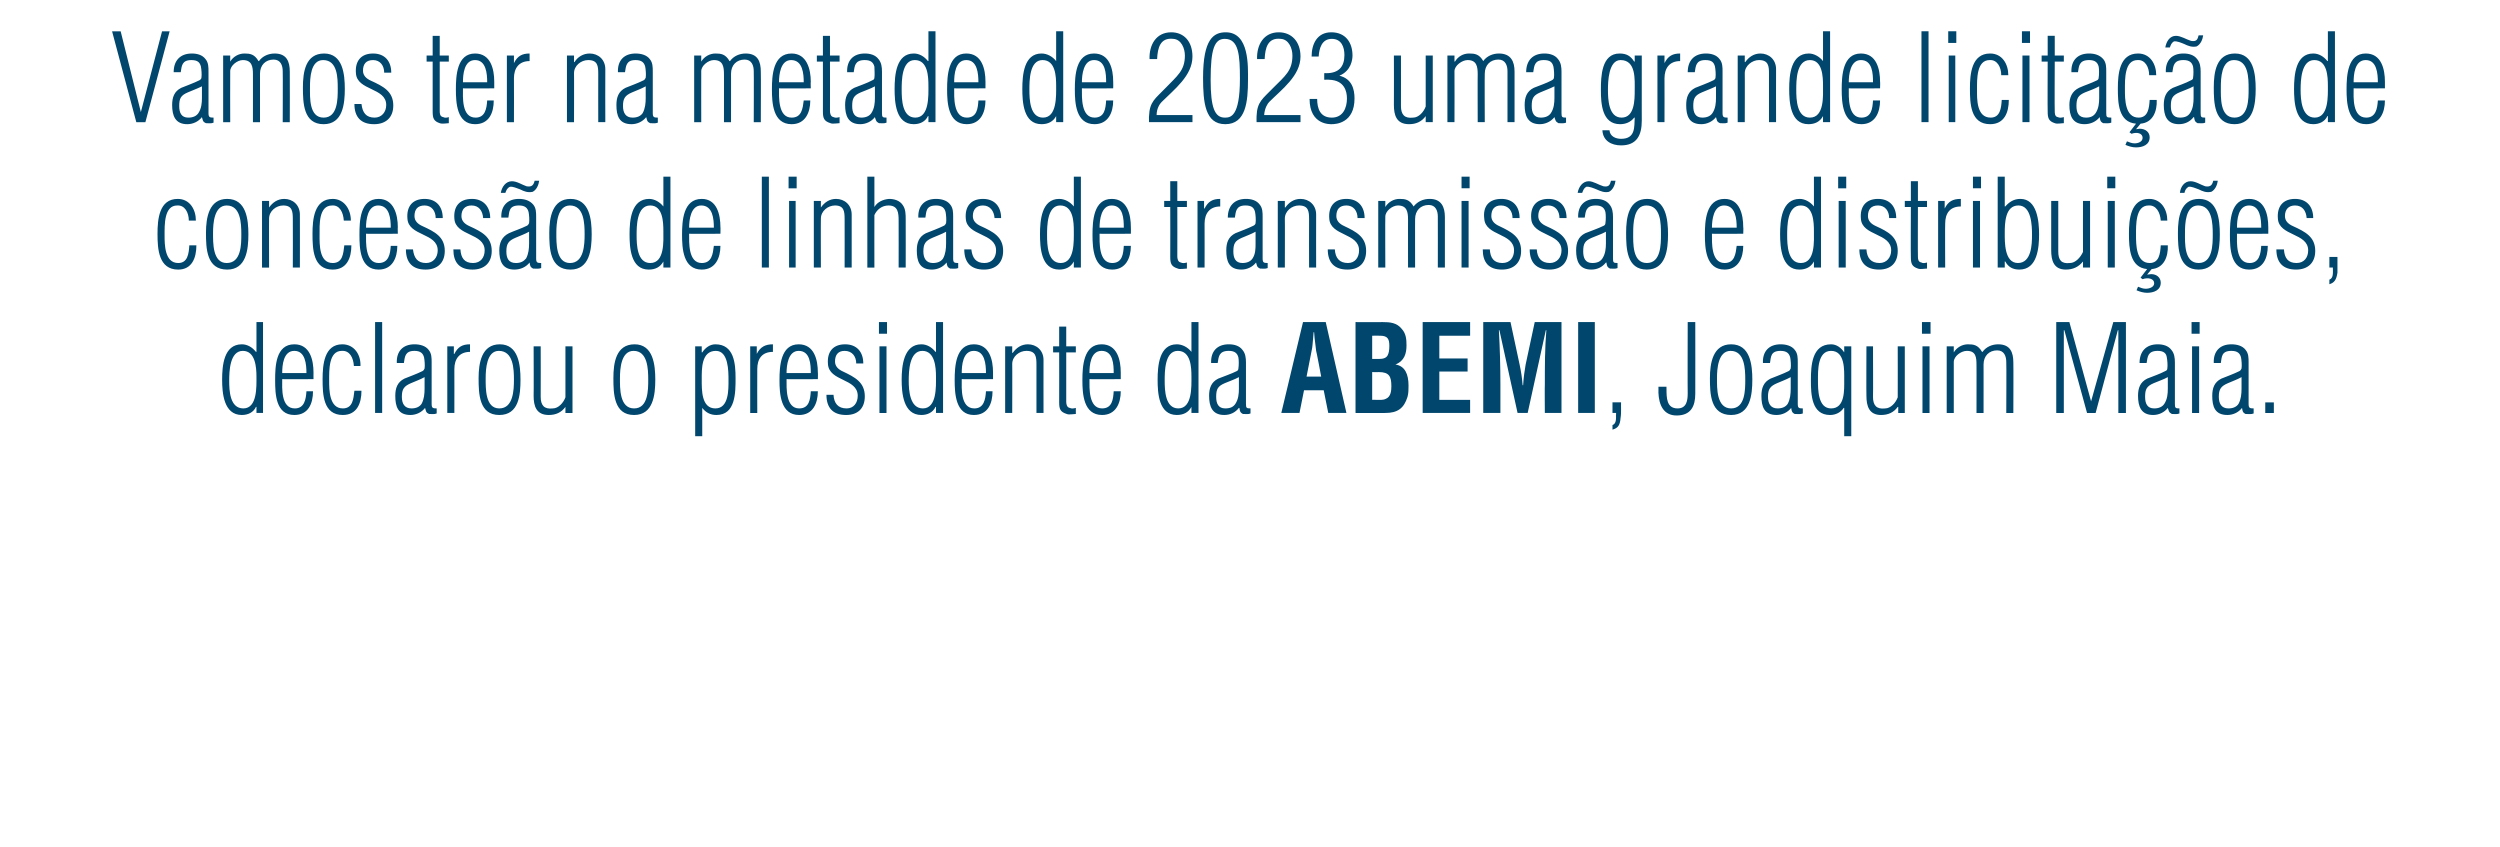
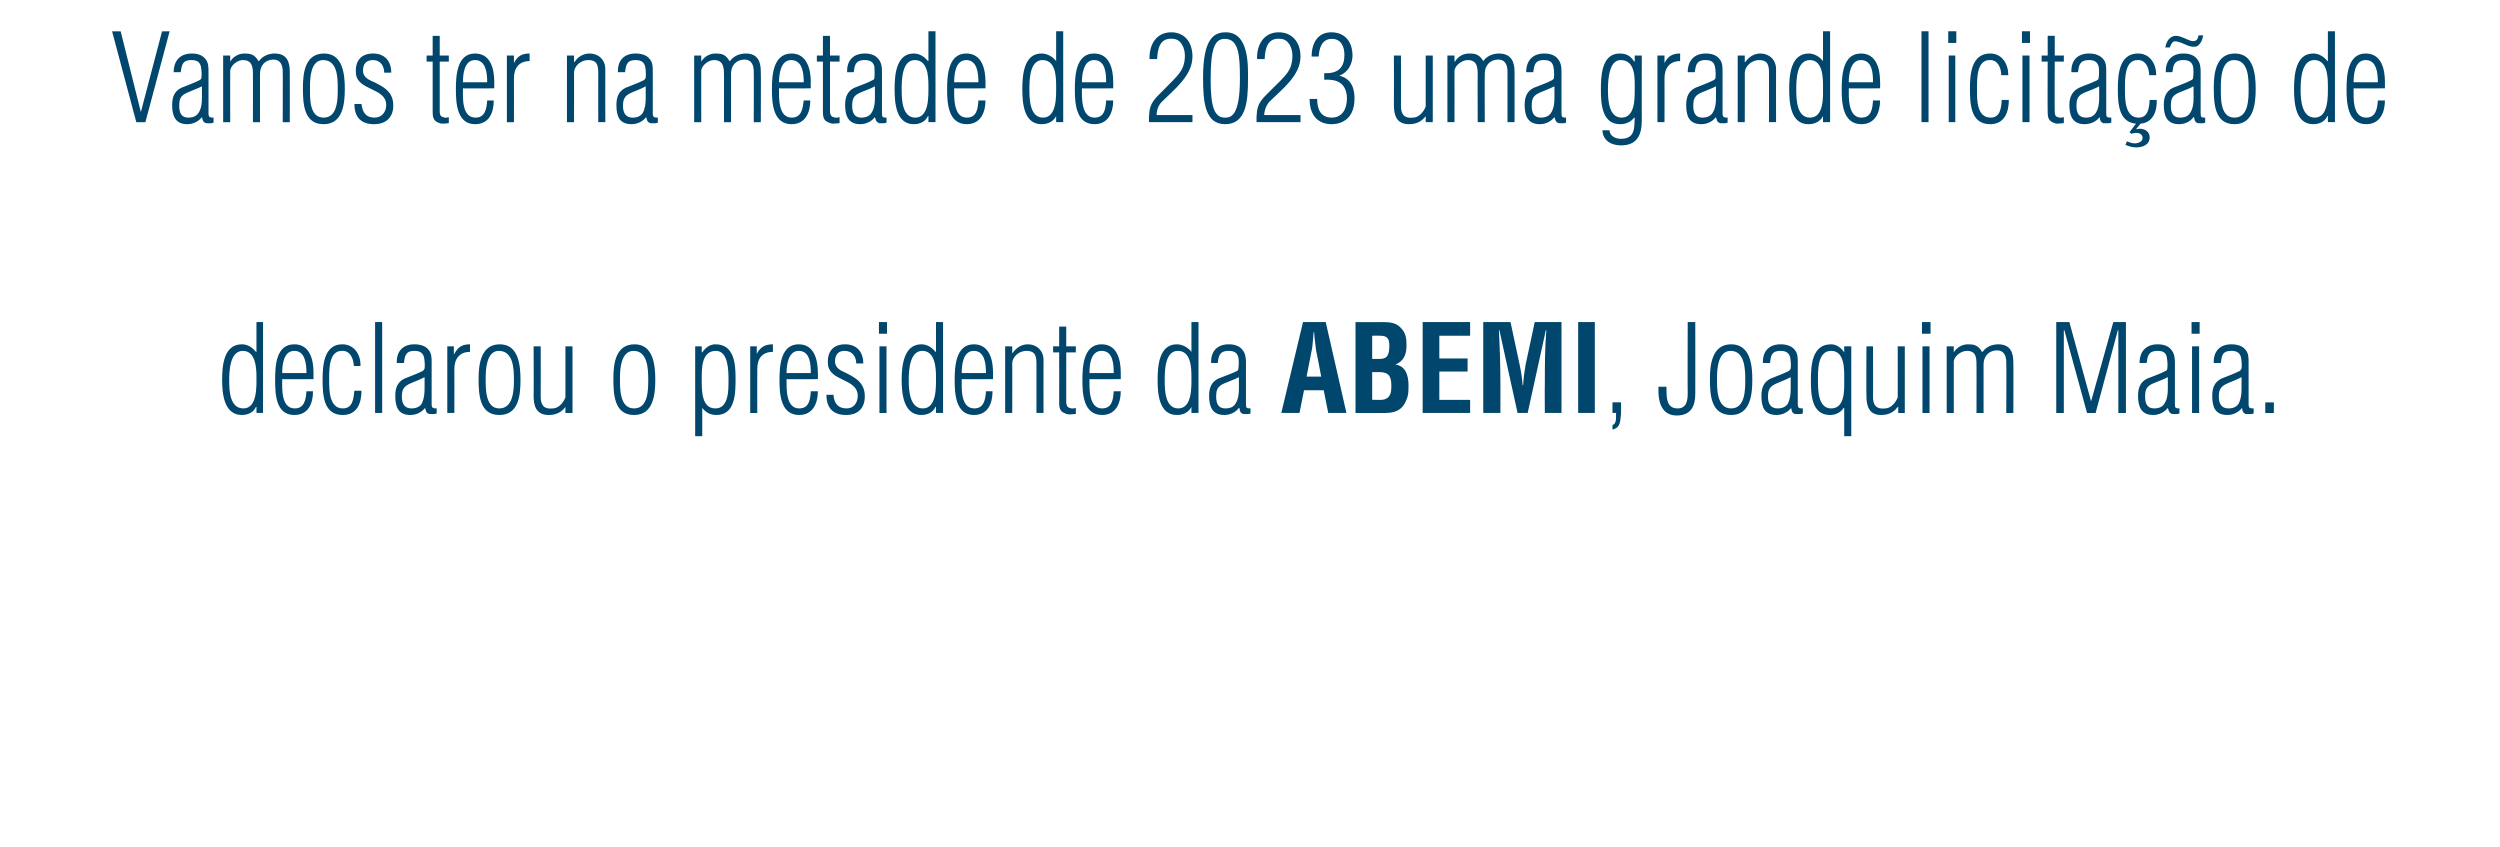
<svg xmlns="http://www.w3.org/2000/svg" version="1.1" width="495.2px" height="167.8px" viewBox="0 -7 495.2 167.8" style="top:-7px">
  <desc>Vamos ter na metade de 2023 uma grande licita o de concess o de linhas de transmiss o e distribui es, declarou o pr...</desc>
  <defs />
  <g id="Polygon20334">
    <path d="m45.4 68.4c0 1.9.1 5.5 2.8 5.5c2.8 0 2.6-4.4 2.6-6.3c0-1.8-.2-5.1-2.7-5.1c-2.6 0-2.7 4.1-2.7 5.9zm5.4-11.6l1.3 0l0 18l-1.3 0l0-1.2c0 0-.09-.02-.1 0c-.5 1.1-1.6 1.6-2.8 1.6c-3.6 0-3.9-4.4-3.9-7c0-2.7.3-7 3.9-7c1.1 0 2.1.6 2.8 1.5c.01-.04.1 0 .1 0l0-5.9zm11.3 11.3c0 0-6.23.04-6.2 0c0 1.7-.3 5.8 2.5 5.8c1.9 0 2.2-1.8 2.3-3.4c0 0 1.3 0 1.3 0c0 2.4-.9 4.7-3.7 4.7c-3.7 0-3.8-4.2-3.8-6.9c0-2.7.1-7.1 3.8-7.1c3.1 0 3.8 3.1 3.8 5.6c-.02-.01 0 1.3 0 1.3zm-1.4-1.2c0-1.7-.2-4.4-2.4-4.4c-2.2 0-2.4 2.9-2.4 4.4c0 0 4.8 0 4.8 0zm10.9 3.5c0 2.5-.9 4.8-3.7 4.8c-3.9 0-4-4.1-4-7.1c0-2.8.3-6.9 3.9-6.9c2.4 0 3.7 2.1 3.6 4.3c0 0-1.3 0-1.3 0c-.1-1.6-.8-3.1-2.4-3c-2.6 0-2.5 3.8-2.5 5.9c0 1.8 0 5.5 2.7 5.5c2 0 2.1-1.9 2.3-3.5c0 0 1.4 0 1.4 0zm2.7 4.4l0-18l1.4 0l0 18l-1.4 0zm9.8-7.1c-.9.5-1.8.8-2.7 1.2c-1.4.6-1.8 1.2-1.8 2.7c0 1.3.5 2.3 1.9 2.3c.9 0 1.6-.3 2-.9c.5-.9.6-2 .6-3c0 0 0-2.3 0-2.3zm-5.5-2.8c-.1-2.3 1.2-3.7 3.5-3.7c1.1 0 2.2.3 2.8 1.1c.6.7.6 1.6.6 2.5c0 0 0 8.2 0 8.2c0 .8.2.9 1 .9c0 0 0 1 0 1c-.5.2-1 .1-1.5.1c-.7-.3-.6-.6-.8-1.2c0 0 0 0 0 0c-.7.9-1.8 1.4-2.9 1.4c-2.5 0-3-1.7-3-3.8c0-1.5.4-2.7 1.8-3.4c1.2-.5 2.4-.9 3.6-1.5c.2-.1.3-.3.4-.5c.1-.6 0-1.7-.1-2.2c-.2-.8-.7-1.3-1.9-1.3c-1.9 0-1.9 1.2-2.1 2.4c0 0-1.4 0-1.4 0zm11.3-1.8c0 0 .09.02.1 0c.7-1.4 1.6-1.9 3.1-1.9c0 0 0 1.5 0 1.5c-2.1 0-3.1 1.4-3.1 3.4c.02.04 0 8.7 0 8.7l-1.4 0l0-13.2l1.3 0l0 1.5zm4.9 4.8c0-3 .6-6.7 4.2-6.7c3.7 0 4.1 4.1 4.1 7c0 3-.3 7-4.2 7c-4 0-4.1-4.2-4.1-7.3zm7 .3c0-2.1-.1-5.7-3-5.7c-2.4 0-2.6 3.6-2.6 5.4c0 2-.1 6 2.7 6c2.8 0 2.9-3.7 2.9-5.7zm10.2-6.6l1.4 0l0 13.2l-1.4 0l0-1.2c0 0 0 .01 0 0c-.8 1.1-1.9 1.6-3.3 1.6c-2.5 0-3-1.8-3-3.8c.04-.02 0-9.8 0-9.8l1.4 0c0 0 .03 10.02 0 10c0 1.7.7 2.5 2.4 2.3c1.1 0 2.1-1.1 2.5-2.2c0-.04 0-10.1 0-10.1zm9.5 6.3c0-3 .5-6.7 4.2-6.7c3.7 0 4.1 4.1 4.1 7c0 3-.4 7-4.2 7c-4 0-4.1-4.2-4.1-7.3zm6.9.3c0-2.1-.1-5.7-2.9-5.7c-2.5 0-2.7 3.6-2.7 5.4c0 2-.1 6 2.8 6c2.8 0 2.8-3.7 2.8-5.7zm13.3 5.7c2.7 0 2.6-3.8 2.6-5.6c0-1.8 0-5.8-2.5-5.8c-2.9 0-2.8 3.6-2.8 5.6c0 2.1-.1 5.8 2.7 5.8zm-2.6 5.5l-1.4 0l0-17.8l1.3 0l0 1.2c0 0 .1-.02.1 0c.6-.9 1.5-1.6 2.6-1.6c3.7 0 4 3.8 4 6.7c0 2.9 0 7.3-3.8 7.3c-1.2 0-2.1-.5-2.8-1.4c.04-.05 0 0 0 0l0 5.6zm10.8-16.3c0 0 .04.02 0 0c.7-1.4 1.7-1.9 3.2-1.9c0 0 0 1.5 0 1.5c-2.2 0-3.1 1.4-3.1 3.4c-.03.04 0 8.7 0 8.7l-1.4 0l0-13.2l1.3 0l0 1.5zm12.1 5c0 0-6.18.04-6.2 0c0 1.7-.2 5.8 2.5 5.8c2 0 2.2-1.8 2.3-3.4c0 0 1.4 0 1.4 0c0 2.4-1 4.7-3.7 4.7c-3.7 0-3.9-4.2-3.9-6.9c0-2.7.2-7.1 3.8-7.1c3.1 0 3.8 3.1 3.8 5.6c.04-.01 0 1.3 0 1.3zm-1.4-1.2c0-1.7-.1-4.4-2.4-4.4c-2.1 0-2.4 2.9-2.4 4.4c0 0 4.8 0 4.8 0zm6.8-5.7c2.3 0 3.6 1.5 3.6 3.8c0 0-1.4 0-1.4 0c0-1.4-.8-2.5-2.3-2.5c-1.3 0-1.9.8-1.9 2.1c0 1 .7 1.6 1.6 2c2.3 1.1 4.3 2.1 4.3 4.9c0 2.4-1.4 3.7-3.7 3.7c-2.6 0-3.9-1.4-3.9-4c0 0 1.4 0 1.4 0c.1 1.7.9 2.7 2.6 2.7c1.4 0 2.2-1.1 2.2-2.5c0-3.5-5.7-2.8-5.9-6.3c-.2-2.4 1-3.9 3.4-3.9zm6.8 13.6l0-13.2l1.4 0l0 13.2l-1.4 0zm-.1-15.7l0-2.3l1.6 0l0 2.3l-1.6 0zm5.9 9.3c0 1.9.2 5.5 2.8 5.5c2.8 0 2.6-4.4 2.6-6.3c0-1.8-.2-5.1-2.7-5.1c-2.6 0-2.7 4.1-2.7 5.9zm5.4-11.6l1.4 0l0 18l-1.4 0l0-1.2c0 0-.08-.02-.1 0c-.5 1.1-1.6 1.6-2.8 1.6c-3.6 0-3.9-4.4-3.9-7c0-2.7.4-7 3.9-7c1.1 0 2.1.6 2.8 1.5c.02-.04.1 0 .1 0l0-5.9zm11.3 11.3c0 0-6.22.04-6.2 0c0 1.7-.3 5.8 2.5 5.8c1.9 0 2.2-1.8 2.3-3.4c0 0 1.3 0 1.3 0c0 2.4-.9 4.7-3.7 4.7c-3.6 0-3.8-4.2-3.8-6.9c0-2.7.2-7.1 3.8-7.1c3.1 0 3.8 3.1 3.8 5.6c-.01-.01 0 1.3 0 1.3zm-1.4-1.2c0-1.7-.2-4.4-2.4-4.4c-2.2 0-2.4 2.9-2.4 4.4c0 0 4.8 0 4.8 0zm5.2 7.9l-1.4 0l0-13.2l1.4 0l0 1.3c0 0 .08-.02.1 0c.7-1 1.7-1.7 3-1.7c1.7 0 3.1 1.2 3.1 3.1c-.02.02 0 10.5 0 10.5l-1.4 0c0 0-.01-9.59 0-9.6c0-1.5-.1-2.7-2-2.7c-1.4 0-2.8 1.1-2.8 2.6c.03-.04 0 9.7 0 9.7zm12.6.2c-.5 0-1.4.2-1.8 0c-1.3-.4-1.5-1-1.5-2.3c.02.02 0-9.9 0-9.9l-1.2 0l0-1.2l1.2 0l0-3.9l1.4 0l0 3.9l1.9 0l0 1.2l-1.9 0c0 0 .01 9.78 0 9.8c0 .4.1 1.1.7 1.2c.4.2.8.1 1.2 0c0 0 0 1.2 0 1.2zm8.9-6.9c0 0-6.2.04-6.2 0c0 1.7-.2 5.8 2.5 5.8c2 0 2.2-1.8 2.3-3.4c0 0 1.4 0 1.4 0c0 2.4-1 4.7-3.7 4.7c-3.7 0-3.9-4.2-3.9-6.9c0-2.7.2-7.1 3.8-7.1c3.1 0 3.8 3.1 3.8 5.6c.01-.01 0 1.3 0 1.3zm-1.4-1.2c0-1.7-.1-4.4-2.4-4.4c-2.2 0-2.4 2.9-2.4 4.4c0 0 4.8 0 4.8 0zm10.1 1.5c0 1.9.1 5.5 2.7 5.5c2.8 0 2.6-4.4 2.6-6.3c0-1.8-.1-5.1-2.7-5.1c-2.6 0-2.6 4.1-2.6 5.9zm5.3-11.6l1.4 0l0 18l-1.4 0l0-1.2c0 0-.04-.02 0 0c-.6 1.1-1.6 1.6-2.9 1.6c-3.6 0-3.8-4.4-3.8-7c0-2.7.3-7 3.8-7c1.1 0 2.2.6 2.9 1.5c-.04-.04 0 0 0 0l0-5.9zm9.4 10.9c-.9.5-1.9.8-2.8 1.2c-1.4.6-1.7 1.2-1.7 2.7c0 1.3.4 2.3 1.8 2.3c1 0 1.6-.3 2-.9c.6-.9.7-2 .7-3c0 0 0-2.3 0-2.3zm-5.5-2.8c-.1-2.3 1.2-3.7 3.5-3.7c1.1 0 2.1.3 2.7 1.1c.6.7.7 1.6.7 2.5c0 0 0 8.2 0 8.2c0 .8.1.9.9.9c0 0 0 1 0 1c-.4.2-1 .1-1.5.1c-.6-.3-.6-.6-.7-1.2c0 0-.1 0-.1 0c-.7.9-1.7 1.4-2.9 1.4c-2.4 0-3-1.7-3-3.8c0-1.5.4-2.7 1.8-3.4c1.2-.5 2.5-.9 3.7-1.5c.2-.1.3-.3.3-.5c.1-.6.1-1.7 0-2.2c-.2-.8-.7-1.3-1.9-1.3c-2 0-2 1.2-2.2 2.4c0 0-1.3 0-1.3 0zm13.9 9.9l4.3-18l4.5 0l4.1 18l-3.6 0l-.9-4.5l-3.9 0l-.9 4.5l-3.6 0zm5-7.2l2.9 0c0 0-.95-5.08-1-5.1c-.1-.8-.2-1.6-.3-2.5c0-.4-.1-.8-.1-1.2c0 0-.1 0-.1 0c0 .4-.1.8-.1 1.2c-.1.9-.1 1.7-.3 2.5c-.01.02-1 5.1-1 5.1zm13.7 4.6c.7 0 1.4.1 2-.2c1-.4 1.1-1.6 1.1-2.5c0-1.9-.4-2.8-2.5-2.8c.01.04-1.3 0-1.3 0l0 5.5c0 0 .73-.01.7 0zm-.1-8.1c.9 0 1.9.1 2.4-.6c.3-.5.4-1.1.4-2c0-1.3-.3-2-1.8-2c-.03-.03-1.6 0-1.6 0l0 4.6c0 0 .64 0 .6 0zm-3.9 10.7l0-18c0 0 5.38.03 5.4 0c1.4 0 2.8.1 3.8 1.4c.8.9.9 2 .9 3.2c0 1.6-.4 3.1-2.2 3.8c0 0 0 0 0 0c1.9.3 2.6 1.9 2.6 4.2c0 .7 0 1.5-.2 2.2c-.7 2.3-2 3.2-4.4 3.2c-.02.03-5.9 0-5.9 0zm13.3 0l0-18l9.4 0l0 2.7l-6.1 0l0 4.5l5.6 0l0 2.6l-5.6 0l0 5.6l6.1 0l0 2.6l-9.4 0zm15.4 0l-3.4 0l0-18l5.4 0c0 0 1.8 8.38 1.8 8.4c.3 1.4.5 2.7.6 4.1c0 0 .1 0 .1 0c.1-1.7.3-2.9.5-4.1c0-.02 1.8-8.4 1.8-8.4l5.3 0l0 18l-3.3 0c0 0-.04-5.63 0-5.6c0-3.6 0-7.2.3-10.8c-.05.04-.1 0-.1 0l-3.6 16.4l-2 0l-3.6-16.4c0 0-.08.04-.1 0c.2 3.6.3 7.2.3 10.8c0-.03 0 5.6 0 5.6zm15.4 0l0-18l3.3 0l0 18l-3.3 0zm6.8 2.4c.8-.3.7-1.3.7-2.1c.05.04 0-.3 0-.3l-.7 0l0-2.1l1.7 0c0 0-.02 1.36 0 1.4c0 .5 0 1.1-.1 1.7c-.1 1.4-.5 2-1.6 2.3c0 0 0-.9 0-.9zm10.7-7.6c0 0-.02.36 0 .4c0 1.8 0 3.9 2.2 3.9c1.8 0 2-1.6 2-3c-.04 0 0-14.1 0-14.1l1.5 0c0 0 .02 14.19 0 14.2c0 2.5-.9 4.3-3.7 4.3c-2.6 0-3.5-2.1-3.6-4.5c.02.02 0-1.2 0-1.2l1.6 0zm8.6-1.7c0-3 .6-6.7 4.2-6.7c3.8 0 4.2 4.1 4.2 7c0 3-.4 7-4.2 7c-4.1 0-4.2-4.2-4.2-7.3zm7 .3c0-2.1-.1-5.7-2.9-5.7c-2.5 0-2.7 3.6-2.7 5.4c0 2-.1 6 2.8 6c2.8 0 2.8-3.7 2.8-5.7zm9-.5c-.9.5-1.8.8-2.7 1.2c-1.4.6-1.8 1.2-1.8 2.7c0 1.3.5 2.3 1.9 2.3c.9 0 1.6-.3 2-.9c.5-.9.6-2 .6-3c0 0 0-2.3 0-2.3zm-5.5-2.8c-.1-2.3 1.2-3.7 3.5-3.7c1.1 0 2.2.3 2.8 1.1c.6.7.6 1.6.6 2.5c0 0 0 8.2 0 8.2c0 .8.2.9 1 .9c0 0 0 1 0 1c-.5.2-1 .1-1.6.1c-.6-.3-.6-.6-.7-1.2c0 0 0 0 0 0c-.7.9-1.8 1.4-2.9 1.4c-2.5 0-3-1.7-3-3.8c0-1.5.4-2.7 1.8-3.4c1.2-.5 2.4-.9 3.6-1.5c.2-.1.3-.3.4-.5c.1-.6 0-1.7-.1-2.2c-.2-.8-.7-1.3-1.9-1.3c-2 0-1.9 1.2-2.1 2.4c0 0-1.4 0-1.4 0zm16.1 3.3c0-1.8.2-5.7-2.6-5.7c-2.7 0-2.6 3.9-2.6 5.8c0 1.9 0 5.6 2.6 5.6c2.8 0 2.6-3.7 2.6-5.7zm0-6.6l1.4 0l0 17.8l-1.4 0l0-5.6c0 0-.06-.05-.1 0c-.6.9-1.6 1.4-2.7 1.4c-3.7 0-3.8-4.1-3.8-6.9c0-2.9.2-7.1 4-7.1c1.1 0 2 .7 2.6 1.6c-.01-.02 0 0 0 0l0-1.2zm10.6 0l1.4 0l0 13.2l-1.3 0l0-1.2c0 0-.08.01-.1 0c-.8 1.1-1.9 1.6-3.3 1.6c-2.4 0-2.9-1.8-2.9-3.8c-.04-.02 0-9.8 0-9.8l1.3 0c0 0 .05 10.02 0 10c0 1.7.7 2.5 2.4 2.3c1.1 0 2.1-1.1 2.5-2.2c.02-.04 0-10.1 0-10.1zm4.9 13.2l0-13.2l1.4 0l0 13.2l-1.4 0zm-.1-15.7l0-2.3l1.7 0l0 2.3l-1.7 0zm6.3 15.7l-1.4 0l0-13.2l1.4 0l0 1.2c0 0 .03-.04 0 0c.6-1 1.7-1.6 2.8-1.6c1.1 0 2 .1 2.8 1.5c0 0 .1 0 .1 0c.7-1 1.9-1.5 3.1-1.5c2.4 0 3 1.6 3 3.6c.04.05 0 10 0 10l-1.4 0c0 0 .05-10.12 0-10.1c0-1.1-.4-2.3-1.8-2.3c-1.6 0-2.7 1.1-2.7 2.8c.01-.04 0 9.6 0 9.6l-1.4 0c0 0 .02-9.54 0-9.5c0-1.5-.1-2.8-1.9-2.8c-1.2 0-2.6 1.1-2.6 2.2c-.01.03 0 10.1 0 10.1zm21.8 0l-1.5 0l0-18l2.6 0l4.3 15.7l0 0l4.4-15.7l2.5 0l0 18l-1.5 0l0-16.4l-.1 0l-4.4 16.4l-1.7 0l-4.5-16.4l-.1 0l0 16.4zm20.6-7.1c-.9.5-1.9.8-2.8 1.2c-1.4.6-1.7 1.2-1.7 2.7c0 1.3.4 2.3 1.8 2.3c.9 0 1.6-.3 2-.9c.6-.9.7-2 .7-3c0 0 0-2.3 0-2.3zm-5.6-2.8c0-2.3 1.3-3.7 3.6-3.7c1.1 0 2.1.3 2.7 1.1c.6.7.7 1.6.7 2.5c0 0 0 8.2 0 8.2c0 .8.1.9.9.9c0 0 0 1 0 1c-.5.2-1 .1-1.5.1c-.6-.3-.6-.6-.8-1.2c0 0 0 0 0 0c-.7.9-1.8 1.4-2.9 1.4c-2.4 0-3-1.7-3-3.8c0-1.5.4-2.7 1.8-3.4c1.2-.5 2.5-.9 3.6-1.5c.3-.1.4-.3.4-.5c.1-.6 0-1.7-.1-2.2c-.1-.8-.6-1.3-1.8-1.3c-2 0-2 1.2-2.2 2.4c0 0-1.4 0-1.4 0zm10.4 9.9l0-13.2l1.4 0l0 13.2l-1.4 0zm-.1-15.7l0-2.3l1.6 0l0 2.3l-1.6 0zm9.9 8.6c-.9.5-1.8.8-2.7 1.2c-1.4.6-1.8 1.2-1.8 2.7c0 1.3.5 2.3 1.9 2.3c.9 0 1.6-.3 2-.9c.5-.9.6-2 .6-3c0 0 0-2.3 0-2.3zm-5.5-2.8c-.1-2.3 1.2-3.7 3.5-3.7c1.1 0 2.2.3 2.8 1.1c.6.7.6 1.6.6 2.5c0 0 0 8.2 0 8.2c0 .8.2.9 1 .9c0 0 0 1 0 1c-.5.2-1 .1-1.6.1c-.6-.3-.6-.6-.7-1.2c0 0 0 0 0 0c-.7.9-1.8 1.4-2.9 1.4c-2.5 0-3-1.7-3-3.8c0-1.5.4-2.7 1.8-3.4c1.2-.5 2.4-.9 3.6-1.5c.2-.1.3-.3.4-.5c.1-.6 0-1.7-.1-2.2c-.2-.8-.7-1.3-1.9-1.3c-2 0-1.9 1.2-2.1 2.4c0 0-1.4 0-1.4 0zm10.2 9.9l0-2.1l1.7 0l0 2.1l-1.7 0z" stroke="none" fill="#00466d" />
  </g>
  <g id="Polygon20333">
-     <path d="m38.9 41.6c0 2.5-.9 4.8-3.6 4.8c-3.9 0-4.1-4.1-4.1-7.1c0-2.8.3-6.9 4-6.9c2.4 0 3.6 2.1 3.6 4.3c0 0-1.4 0-1.4 0c0-1.6-.8-3.1-2.3-3c-2.6 0-2.5 3.8-2.5 5.9c0 1.8 0 5.5 2.7 5.5c1.9 0 2.1-1.9 2.2-3.5c0 0 1.4 0 1.4 0zm1.9-2.5c0-3 .6-6.7 4.2-6.7c3.8 0 4.2 4.1 4.2 7c0 3-.4 7-4.2 7c-4.1 0-4.2-4.2-4.2-7.3zm7 .3c0-2.1-.1-5.7-2.9-5.7c-2.5 0-2.7 3.6-2.7 5.4c0 2-.1 6 2.7 6c2.9 0 2.9-3.7 2.9-5.7zm5.5 6.6l-1.4 0l0-13.2l1.4 0l0 1.3c0 0 .02-.02 0 0c.7-1 1.7-1.7 3-1.7c1.7 0 3.1 1.2 3.1 3.1c.02.02 0 10.5 0 10.5l-1.4 0c0 0 .03-9.59 0-9.6c0-1.5-.1-2.7-1.9-2.7c-1.4 0-2.8 1.1-2.8 2.6c-.02-.04 0 9.7 0 9.7zm16.3-4.4c0 2.5-.9 4.8-3.7 4.8c-3.9 0-4-4.1-4-7.1c0-2.8.3-6.9 4-6.9c2.3 0 3.6 2.1 3.6 4.3c0 0-1.4 0-1.4 0c-.1-1.6-.8-3.1-2.3-3c-2.7 0-2.5 3.8-2.5 5.9c0 1.8-.1 5.5 2.6 5.5c2 0 2.1-1.9 2.3-3.5c0 0 1.4 0 1.4 0zm9.2-2.3c0 0-6.25.04-6.3 0c0 1.7-.2 5.8 2.5 5.8c2 0 2.3-1.8 2.4-3.4c0 0 1.3 0 1.3 0c0 2.4-1 4.7-3.7 4.7c-3.7 0-3.8-4.2-3.8-6.9c0-2.7.1-7.1 3.8-7.1c3 0 3.8 3.1 3.8 5.6c-.04-.01 0 1.3 0 1.3zm-1.4-1.2c0-1.7-.2-4.4-2.5-4.4c-2.1 0-2.4 2.9-2.4 4.4c0 0 4.9 0 4.9 0zm6.7-5.7c2.3 0 3.6 1.5 3.6 3.8c0 0-1.4 0-1.4 0c0-1.4-.8-2.5-2.2-2.5c-1.4 0-2 .8-2 2.1c0 1 .7 1.6 1.6 2c2.4 1.1 4.4 2.1 4.4 4.9c0 2.4-1.5 3.7-3.8 3.7c-2.6 0-3.9-1.4-3.9-4c0 0 1.4 0 1.4 0c.2 1.7.9 2.7 2.6 2.7c1.4 0 2.3-1.1 2.3-2.5c0-3.5-5.8-2.8-6-6.3c-.2-2.4 1-3.9 3.4-3.9zm9.4 0c2.2 0 3.6 1.5 3.6 3.8c0 0-1.4 0-1.4 0c-.1-1.4-.8-2.5-2.3-2.5c-1.3 0-2 .8-2 2.1c0 1 .7 1.6 1.6 2c2.4 1.1 4.4 2.1 4.4 4.9c0 2.4-1.5 3.7-3.8 3.7c-2.6 0-3.8-1.4-3.8-4c0 0 1.4 0 1.4 0c.1 1.7.8 2.7 2.5 2.7c1.5 0 2.3-1.1 2.3-2.5c0-3.5-5.8-2.8-6-6.3c-.2-2.4 1-3.9 3.5-3.9zm11.3 6.5c-.9.5-1.8.8-2.7 1.2c-1.4.6-1.8 1.2-1.8 2.7c0 1.3.4 2.3 1.9 2.3c.9 0 1.5-.3 2-.9c.5-.9.6-2 .6-3c0 0 0-2.3 0-2.3zm-5.5-2.8c-.1-2.3 1.2-3.7 3.5-3.7c1.1 0 2.1.3 2.8 1.1c.6.7.6 1.6.6 2.5c0 0 0 8.2 0 8.2c0 .8.2.9 1 .9c0 0 0 1 0 1c-.5.2-1.1.1-1.6.1c-.6-.3-.6-.6-.7-1.2c0 0 0 0 0 0c-.7.9-1.8 1.4-3 1.4c-2.4 0-3-1.7-3-3.8c0-1.5.5-2.7 1.9-3.4c1.1-.5 2.4-.9 3.6-1.5c.2-.1.3-.3.4-.5c.1-.6 0-1.7-.1-2.2c-.2-.8-.7-1.3-1.9-1.3c-2 0-1.9 1.2-2.1 2.4c0 0-1.4 0-1.4 0zm3.7-5.6c-.6-.2-1.4-.6-2-.5c-.6.3-.7.7-.9 1.2c0 0-.9 0-.9 0c.2-1.2 1-2.3 2.2-2.3c1 0 2 .7 2.9 1c1.1.2 1.4-.3 1.6-1.1c0 0 .9 0 .9 0c-.1.8-.5 1.8-1.3 2.2c-1 .2-1.7-.1-2.5-.5zm5.8 8.6c0-3 .6-6.7 4.2-6.7c3.8 0 4.2 4.1 4.2 7c0 3-.4 7-4.2 7c-4.1 0-4.2-4.2-4.2-7.3zm7 .3c0-2.1-.1-5.7-2.9-5.7c-2.5 0-2.7 3.6-2.7 5.4c0 2-.1 6 2.7 6c2.8 0 2.9-3.7 2.9-5.7zm10.3.2c0 1.9.1 5.5 2.7 5.5c2.9 0 2.6-4.4 2.6-6.3c0-1.8-.1-5.1-2.6-5.1c-2.7 0-2.7 4.1-2.7 5.9zm5.3-11.6l1.4 0l0 18l-1.4 0l0-1.2c0 0-.03-.02 0 0c-.6 1.1-1.6 1.6-2.9 1.6c-3.6 0-3.8-4.4-3.8-7c0-2.7.3-7 3.9-7c1 0 2.1.6 2.8 1.5c-.03-.04 0 0 0 0l0-5.9zm11.3 11.3c0 0-6.17.04-6.2 0c0 1.7-.2 5.8 2.5 5.8c2 0 2.2-1.8 2.4-3.4c0 0 1.3 0 1.3 0c0 2.4-1 4.7-3.7 4.7c-3.7 0-3.9-4.2-3.9-6.9c0-2.7.2-7.1 3.9-7.1c3 0 3.7 3.1 3.7 5.6c.04-.01 0 1.3 0 1.3zm-1.3-1.2c0-1.7-.2-4.4-2.5-4.4c-2.1 0-2.4 2.9-2.4 4.4c0 0 4.9 0 4.9 0zm9.5 7.9l0-18l1.4 0l0 18l-1.4 0zm5.4 0l0-13.2l1.3 0l0 13.2l-1.3 0zm-.1-15.7l0-2.3l1.6 0l0 2.3l-1.6 0zm6.4 15.7l-1.4 0l0-13.2l1.4 0l0 1.3c0 0 .02-.02 0 0c.7-1 1.7-1.7 3-1.7c1.7 0 3.1 1.2 3.1 3.1c.01.02 0 10.5 0 10.5l-1.4 0c0 0 .02-9.59 0-9.6c0-1.5-.1-2.7-1.9-2.7c-1.4 0-2.8 1.1-2.8 2.6c-.03-.04 0 9.7 0 9.7zm9.2 0l0-18l1.4 0l0 6c0 0 .02-.04 0 0c.6-1 1.7-1.5 2.9-1.6c1 0 2.1.3 2.7 1.2c.6.8.6 1.9.6 2.8c.02.03 0 9.6 0 9.6l-1.4 0c0 0 .02-9.3 0-9.3c0-1.5-.1-3-2-3c-1.3 0-2.3.8-2.8 1.9c-.02.04 0 10.4 0 10.4l-1.4 0zm15.6-7.1c-.9.5-1.8.8-2.7 1.2c-1.4.6-1.8 1.2-1.8 2.7c0 1.3.5 2.3 1.9 2.3c.9 0 1.6-.3 2-.9c.5-.9.6-2 .6-3c0 0 0-2.3 0-2.3zm-5.5-2.8c-.1-2.3 1.2-3.7 3.5-3.7c1.1 0 2.2.3 2.8 1.1c.6.7.6 1.6.6 2.5c0 0 0 8.2 0 8.2c0 .8.2.9 1 .9c0 0 0 1 0 1c-.5.2-1 .1-1.6.1c-.6-.3-.6-.6-.7-1.2c0 0 0 0 0 0c-.7.9-1.8 1.4-2.9 1.4c-2.5 0-3-1.7-3-3.8c0-1.5.4-2.7 1.8-3.4c1.2-.5 2.4-.9 3.6-1.5c.2-.1.3-.3.4-.5c.1-.6 0-1.7-.1-2.2c-.2-.8-.7-1.3-1.9-1.3c-2 0-1.9 1.2-2.1 2.4c0 0-1.4 0-1.4 0zm12.8-3.7c2.3 0 3.6 1.5 3.6 3.8c0 0-1.3 0-1.3 0c-.1-1.4-.9-2.5-2.3-2.5c-1.3 0-2 .8-2 2.1c0 1 .7 1.6 1.6 2c2.4 1.1 4.4 2.1 4.4 4.9c0 2.4-1.5 3.7-3.8 3.7c-2.6 0-3.9-1.4-3.9-4c0 0 1.4 0 1.4 0c.2 1.7.9 2.7 2.6 2.7c1.5 0 2.3-1.1 2.3-2.5c0-3.5-5.8-2.8-6-6.3c-.2-2.4 1-3.9 3.4-3.9zm12.7 7.2c0 1.9.1 5.5 2.7 5.5c2.8 0 2.6-4.4 2.6-6.3c0-1.8-.1-5.1-2.7-5.1c-2.6 0-2.6 4.1-2.6 5.9zm5.3-11.6l1.4 0l0 18l-1.4 0l0-1.2c0 0-.05-.02 0 0c-.6 1.1-1.6 1.6-2.9 1.6c-3.6 0-3.8-4.4-3.8-7c0-2.7.3-7 3.8-7c1.1 0 2.2.6 2.9 1.5c-.05-.04 0 0 0 0l0-5.9zm11.3 11.3c0 0-6.19.04-6.2 0c0 1.7-.2 5.8 2.5 5.8c2 0 2.2-1.8 2.3-3.4c0 0 1.4 0 1.4 0c0 2.4-1 4.7-3.7 4.7c-3.7 0-3.9-4.2-3.9-6.9c0-2.7.2-7.1 3.8-7.1c3.1 0 3.8 3.1 3.8 5.6c.03-.01 0 1.3 0 1.3zm-1.4-1.2c0-1.7-.1-4.4-2.4-4.4c-2.1 0-2.4 2.9-2.4 4.4c0 0 4.8 0 4.8 0zm12.5 8.1c-.5 0-1.4.2-1.8 0c-1.3-.4-1.5-1-1.5-2.3c.03.02 0-9.9 0-9.9l-1.2 0l0-1.2l1.2 0l0-3.9l1.4 0l0 3.9l1.9 0l0 1.2l-1.9 0c0 0 .02 9.78 0 9.8c0 .4.1 1.1.7 1.2c.4.2.8.1 1.2 0c0 0 0 1.2 0 1.2zm3.4-11.9c0 0 .1.02.1 0c.7-1.4 1.6-1.9 3.1-1.9c0 0 0 1.5 0 1.5c-2.1 0-3.1 1.4-3.1 3.4c.02.04 0 8.7 0 8.7l-1.4 0l0-13.2l1.3 0l0 1.5zm10.2 4.6c-.9.5-1.8.8-2.7 1.2c-1.4.6-1.7 1.2-1.7 2.7c0 1.3.4 2.3 1.8 2.3c.9 0 1.6-.3 2-.9c.6-.9.6-2 .6-3c0 0 0-2.3 0-2.3zm-5.5-2.8c0-2.3 1.3-3.7 3.6-3.7c1.1 0 2.1.3 2.7 1.1c.6.7.6 1.6.6 2.5c0 0 0 8.2 0 8.2c0 .8.2.9 1 .9c0 0 0 1 0 1c-.5.2-1 .1-1.5.1c-.7-.3-.6-.6-.8-1.2c0 0 0 0 0 0c-.7.9-1.8 1.4-2.9 1.4c-2.5 0-3-1.7-3-3.8c0-1.5.4-2.7 1.8-3.4c1.2-.5 2.4-.9 3.6-1.5c.2-.1.4-.3.4-.5c.1-.6 0-1.7-.1-2.2c-.2-.8-.6-1.3-1.9-1.3c-1.9 0-1.9 1.2-2.1 2.4c0 0-1.4 0-1.4 0zm11.3 9.9l-1.4 0l0-13.2l1.4 0l0 1.3c0 0 .08-.02.1 0c.7-1 1.7-1.7 3-1.7c1.7 0 3.1 1.2 3.1 3.1c-.02.02 0 10.5 0 10.5l-1.4 0c0 0-.02-9.59 0-9.6c0-1.5-.1-2.7-2-2.7c-1.4 0-2.8 1.1-2.8 2.6c.03-.04 0 9.7 0 9.7zm12.2-13.6c2.3 0 3.6 1.5 3.6 3.8c0 0-1.4 0-1.4 0c0-1.4-.8-2.5-2.2-2.5c-1.4 0-2 .8-2 2.1c0 1 .7 1.6 1.6 2c2.3 1.1 4.3 2.1 4.3 4.9c0 2.4-1.4 3.7-3.7 3.7c-2.6 0-3.9-1.4-3.9-4c0 0 1.4 0 1.4 0c.1 1.7.9 2.7 2.6 2.7c1.4 0 2.2-1.1 2.2-2.5c0-3.5-5.7-2.8-5.9-6.3c-.2-2.4 1-3.9 3.4-3.9zm7.7 13.6l-1.4 0l0-13.2l1.4 0l0 1.2c0 0 0-.04 0 0c.6-1 1.7-1.6 2.8-1.6c1.1 0 2 .1 2.8 1.5c0 0 0 0 0 0c.8-1 1.9-1.5 3.2-1.5c2.3 0 3 1.6 3 3.6c.01.05 0 10 0 10l-1.4 0c0 0 .02-10.12 0-10.1c0-1.1-.4-2.3-1.8-2.3c-1.6 0-2.7 1.1-2.7 2.8c-.02-.04 0 9.6 0 9.6l-1.4 0c0 0-.01-9.54 0-9.5c0-1.5-.2-2.8-2-2.8c-1.1 0-2.5 1.1-2.5 2.2c-.04.03 0 10.1 0 10.1zm15.1 0l0-13.2l1.4 0l0 13.2l-1.4 0zm0-15.7l0-2.3l1.6 0l0 2.3l-1.6 0zm7.9 2.1c2.3 0 3.6 1.5 3.6 3.8c0 0-1.4 0-1.4 0c0-1.4-.8-2.5-2.3-2.5c-1.3 0-1.9.8-1.9 2.1c0 1 .7 1.6 1.6 2c2.3 1.1 4.3 2.1 4.3 4.9c0 2.4-1.5 3.7-3.8 3.7c-2.6 0-3.8-1.4-3.8-4c0 0 1.4 0 1.4 0c.1 1.7.8 2.7 2.5 2.7c1.5 0 2.3-1.1 2.3-2.5c0-3.5-5.7-2.8-5.9-6.3c-.3-2.4.9-3.9 3.4-3.9zm9.3 0c2.3 0 3.6 1.5 3.6 3.8c0 0-1.4 0-1.4 0c0-1.4-.8-2.5-2.2-2.5c-1.4 0-2 .8-2 2.1c0 1 .7 1.6 1.6 2c2.4 1.1 4.3 2.1 4.3 4.9c0 2.4-1.4 3.7-3.7 3.7c-2.6 0-3.9-1.4-3.9-4c0 0 1.4 0 1.4 0c.1 1.7.9 2.7 2.6 2.7c1.4 0 2.3-1.1 2.3-2.5c0-3.5-5.8-2.8-6-6.3c-.2-2.4 1-3.9 3.4-3.9zm11.4 6.5c-.9.5-1.9.8-2.8 1.2c-1.4.6-1.7 1.2-1.7 2.7c0 1.3.4 2.3 1.8 2.3c1 0 1.6-.3 2-.9c.6-.9.7-2 .7-3c0 0 0-2.3 0-2.3zm-5.5-2.8c-.1-2.3 1.2-3.7 3.5-3.7c1.1 0 2.1.3 2.7 1.1c.6.7.7 1.6.7 2.5c0 0 0 8.2 0 8.2c0 .8.1.9.9.9c0 0 0 1 0 1c-.4.2-1 .1-1.5.1c-.6-.3-.6-.6-.7-1.2c0 0-.1 0-.1 0c-.7.9-1.7 1.4-2.9 1.4c-2.4 0-3-1.7-3-3.8c0-1.5.4-2.7 1.8-3.4c1.2-.5 2.5-.9 3.7-1.5c.2-.1.3-.3.3-.5c.1-.6.1-1.7 0-2.2c-.2-.8-.7-1.3-1.9-1.3c-2 0-2 1.2-2.2 2.4c0 0-1.3 0-1.3 0zm3.6-5.6c-.5-.2-1.4-.6-2-.5c-.5.3-.6.7-.8 1.2c0 0-.9 0-.9 0c.2-1.2 1-2.3 2.2-2.3c.9 0 1.9.7 2.9 1c1.1.2 1.3-.3 1.5-1.1c0 0 .9 0 .9 0c-.1.8-.5 1.8-1.3 2.2c-.9.2-1.6-.1-2.5-.5zm5.9 8.6c0-3 .5-6.7 4.2-6.7c3.7 0 4.1 4.1 4.1 7c0 3-.4 7-4.2 7c-4 0-4.1-4.2-4.1-7.3zm6.9.3c0-2.1 0-5.7-2.9-5.7c-2.5 0-2.6 3.6-2.6 5.4c0 2-.2 6 2.7 6c2.8 0 2.8-3.7 2.8-5.7zm16.3-.1c0 0-6.17.04-6.2 0c0 1.7-.2 5.8 2.5 5.8c2 0 2.2-1.8 2.4-3.4c0 0 1.3 0 1.3 0c0 2.4-1 4.7-3.7 4.7c-3.7 0-3.9-4.2-3.9-6.9c0-2.7.2-7.1 3.9-7.1c3 0 3.7 3.1 3.7 5.6c.05-.01 0 1.3 0 1.3zm-1.3-1.2c0-1.7-.2-4.4-2.5-4.4c-2.1 0-2.4 2.9-2.4 4.4c0 0 4.9 0 4.9 0zm10 1.5c0 1.9.1 5.5 2.7 5.5c2.9 0 2.6-4.4 2.6-6.3c0-1.8-.1-5.1-2.6-5.1c-2.7 0-2.7 4.1-2.7 5.9zm5.3-11.6l1.4 0l0 18l-1.4 0l0-1.2c0 0-.01-.02 0 0c-.6 1.1-1.6 1.6-2.9 1.6c-3.5 0-3.8-4.4-3.8-7c0-2.7.3-7 3.9-7c1 0 2.1.6 2.8 1.5c-.01-.04 0 0 0 0l0-5.9zm4.9 18l0-13.2l1.4 0l0 13.2l-1.4 0zm-.1-15.7l0-2.3l1.6 0l0 2.3l-1.6 0zm7.9 2.1c2.3 0 3.6 1.5 3.6 3.8c0 0-1.4 0-1.4 0c0-1.4-.8-2.5-2.2-2.5c-1.4 0-2 .8-2 2.1c0 1 .7 1.6 1.6 2c2.4 1.1 4.3 2.1 4.3 4.9c0 2.4-1.4 3.7-3.7 3.7c-2.6 0-3.9-1.4-3.9-4c0 0 1.4 0 1.4 0c.1 1.7.9 2.7 2.6 2.7c1.4 0 2.3-1.1 2.3-2.5c0-3.5-5.8-2.8-6-6.3c-.2-2.4 1-3.9 3.4-3.9zm9.7 13.8c-.5 0-1.3.2-1.8 0c-1.2-.4-1.4-1-1.4-2.3c-.04.02 0-9.9 0-9.9l-1.2 0l0-1.2l1.2 0l0-3.9l1.4 0l0 3.9l1.8 0l0 1.2l-1.8 0c0 0-.04 9.78 0 9.8c0 .4 0 1.1.7 1.2c.3.2.7.1 1.1 0c0 0 0 1.2 0 1.2zm3.5-11.9c0 0 .03.02 0 0c.7-1.4 1.6-1.9 3.2-1.9c0 0 0 1.5 0 1.5c-2.2 0-3.1 1.4-3.1 3.4c-.04.04 0 8.7 0 8.7l-1.4 0l0-13.2l1.3 0l0 1.5zm5.6 11.7l0-13.2l1.4 0l0 13.2l-1.4 0zm0-15.7l0-2.3l1.6 0l0 2.3l-1.6 0zm11.7 9.2c0-1.8-.1-5.8-2.7-5.8c-2.7 0-2.7 3.7-2.7 5.5c0 1.7-.1 5.9 2.6 5.9c2.7 0 2.8-3.7 2.8-5.6zm-5.4 6.5l-1.4 0l0-18l1.4 0l0 5.9c0 0 .08-.04.1 0c.8-.9 1.7-1.5 3-1.5c3.3 0 3.7 4.4 3.7 7c0 2.6-.3 7-3.9 7c-1.3 0-2.2-.5-2.8-1.6c-.02-.02-.1 0-.1 0l0 1.2zm15.5-13.2l1.4 0l0 13.2l-1.4 0l0-1.2c0 0-.03.01 0 0c-.9 1.1-2 1.6-3.4 1.6c-2.4 0-2.9-1.8-2.9-3.8c0-.02 0-9.8 0-9.8l1.4 0c0 0 0 10.02 0 10c0 1.7.6 2.5 2.3 2.3c1.1 0 2.1-1.1 2.6-2.2c-.03-.04 0-10.1 0-10.1zm4.9 13.2l0-13.2l1.4 0l0 13.2l-1.4 0zm-.1-15.7l0-2.3l1.6 0l0 2.3l-1.6 0zm7.9 16c-3.4-.3-3.6-4.1-3.6-7c0-2.8.3-6.9 4-6.9c2.4 0 3.6 2.1 3.6 4.3c0 0-1.3 0-1.3 0c-.1-1.6-.9-3.1-2.4-3c-2.6 0-2.5 3.8-2.5 5.9c0 1.8 0 5.5 2.7 5.5c1.9 0 2.1-1.9 2.2-3.5c0 0 1.4 0 1.4 0c.1 2.3-.8 4.5-3.2 4.7c-.02.02-.9 1.1-.9 1.1c0 0 .04.05 0 0c.2 0 .6-.1.8-.1c1.1 0 1.9.7 1.9 1.7c0 1.5-1.4 2-2.7 2c-.7 0-1.4-.2-2.1-.5c0 0 .3-.7.3-.7c.5.2 1 .4 1.5.4c.7 0 1.7-.3 1.7-1.1c0-.9-1.2-1.2-2.3-.8c0 .01-.4-.3-.4-.3c0 0 1.26-1.68 1.3-1.7zm6.1-7.2c0-3 .5-6.7 4.2-6.7c3.7 0 4.1 4.1 4.1 7c0 3-.4 7-4.2 7c-4 0-4.1-4.2-4.1-7.3zm6.9.3c0-2.1-.1-5.7-2.9-5.7c-2.5 0-2.6 3.6-2.6 5.4c0 2-.2 6 2.7 6c2.8 0 2.8-3.7 2.8-5.7zm-2.8-8.9c-.6-.2-1.4-.6-2-.5c-.5.3-.7.7-.8 1.2c0 0-.9 0-.9 0c.1-1.2.9-2.3 2.1-2.3c1 0 2 .7 2.9 1c1.1.2 1.4-.3 1.6-1.1c0 0 .9 0 .9 0c-.1.8-.5 1.8-1.3 2.2c-1 .2-1.7-.1-2.5-.5zm13.8 8.8c0 0-6.23.04-6.2 0c0 1.7-.3 5.8 2.5 5.8c1.9 0 2.2-1.8 2.3-3.4c0 0 1.3 0 1.3 0c0 2.4-.9 4.7-3.7 4.7c-3.7 0-3.8-4.2-3.8-6.9c0-2.7.1-7.1 3.8-7.1c3.1 0 3.8 3.1 3.8 5.6c-.01-.01 0 1.3 0 1.3zm-1.4-1.2c0-1.7-.2-4.4-2.4-4.4c-2.2 0-2.4 2.9-2.4 4.4c0 0 4.8 0 4.8 0zm6.7-5.7c2.3 0 3.6 1.5 3.6 3.8c0 0-1.3 0-1.3 0c-.1-1.4-.8-2.5-2.3-2.5c-1.3 0-2 .8-2 2.1c0 1 .7 1.6 1.6 2c2.4 1.1 4.4 2.1 4.4 4.9c0 2.4-1.5 3.7-3.8 3.7c-2.6 0-3.9-1.4-3.9-4c0 0 1.5 0 1.5 0c.1 1.7.8 2.7 2.5 2.7c1.5 0 2.3-1.1 2.3-2.5c0-3.5-5.8-2.8-6-6.3c-.2-2.4 1-3.9 3.4-3.9zm6.8 16c.8-.3.7-1.3.7-2.1c-.02.04 0-.3 0-.3l-.7 0l0-2.1l1.6 0c0 0 .01 1.36 0 1.4c0 .5 0 1.1 0 1.7c-.2 1.4-.6 2-1.6 2.3c0 0 0-.9 0-.9z" stroke="none" fill="#00466d" />
-   </g>
+     </g>
  <g id="Polygon20332">
    <path d="m22.2-.8l1.7 0l4 16l0 0l4.2-16l1.5 0l-4.8 18l-1.8 0l-4.8-18zm17.8 10.9c-1 .5-1.9.8-2.8 1.2c-1.4.6-1.7 1.2-1.7 2.7c0 1.3.4 2.3 1.8 2.3c.9 0 1.6-.3 2-.9c.6-.9.7-2 .7-3c0 0 0-2.3 0-2.3zm-5.6-2.8c0-2.3 1.3-3.7 3.6-3.7c1.1 0 2.1.3 2.7 1.1c.6.7.6 1.6.6 2.5c0 0 0 8.2 0 8.2c0 .8.2.9 1 .9c0 0 0 1 0 1c-.5.2-1 .1-1.5.1c-.7-.3-.6-.6-.8-1.2c0 0 0 0 0 0c-.7.9-1.8 1.4-2.9 1.4c-2.4 0-3-1.7-3-3.8c0-1.5.4-2.7 1.8-3.4c1.2-.5 2.4-.9 3.6-1.5c.2-.1.4-.3.4-.5c.1-.6 0-1.7-.1-2.2c-.2-.8-.6-1.3-1.9-1.3c-1.9 0-1.9 1.2-2.1 2.4c0 0-1.4 0-1.4 0zm11.2 9.9l-1.4 0l0-13.2l1.4 0l0 1.2c0 0 .02-.04 0 0c.6-1 1.7-1.6 2.8-1.6c1.1 0 2 .1 2.8 1.5c0 0 .1 0 .1 0c.7-1 1.9-1.5 3.1-1.5c2.4 0 3 1.6 3 3.6c.03.05 0 10 0 10l-1.4 0c0 0 .04-10.12 0-10.1c0-1.1-.4-2.3-1.8-2.3c-1.6 0-2.7 1.1-2.7 2.8c0-.04 0 9.6 0 9.6l-1.4 0c0 0 .01-9.54 0-9.5c0-1.5-.2-2.8-2-2.8c-1.1 0-2.5 1.1-2.5 2.2c-.03.03 0 10.1 0 10.1zm14.4-6.9c0-3 .5-6.7 4.2-6.7c3.7 0 4.1 4.1 4.1 7c0 3-.4 7-4.2 7c-4 0-4.1-4.2-4.1-7.3zm6.9.3c0-2.1 0-5.7-2.9-5.7c-2.5 0-2.6 3.6-2.6 5.4c0 2-.2 6 2.7 6c2.8 0 2.8-3.7 2.8-5.7zm7-7c2.3 0 3.6 1.5 3.6 3.8c0 0-1.4 0-1.4 0c0-1.4-.8-2.5-2.2-2.5c-1.4 0-2 .8-2 2.1c0 1 .7 1.6 1.6 2c2.4 1.1 4.4 2.1 4.4 4.9c0 2.4-1.5 3.7-3.8 3.7c-2.6 0-3.9-1.4-3.9-4c0 0 1.4 0 1.4 0c.2 1.7.9 2.7 2.6 2.7c1.4 0 2.3-1.1 2.3-2.5c0-3.5-5.8-2.8-6-6.3c-.2-2.4 1-3.9 3.4-3.9zm15 13.8c-.4 0-1.3.2-1.8 0c-1.2-.4-1.4-1-1.4-2.3c0 .02 0-9.9 0-9.9l-1.2 0l0-1.2l1.2 0l0-3.9l1.4 0l0 3.9l1.8 0l0 1.2l-1.8 0c0 0-.01 9.78 0 9.8c0 .4 0 1.1.7 1.2c.3.2.8.1 1.1 0c0 0 0 1.2 0 1.2zm9-6.9c0 0-6.23.04-6.2 0c0 1.7-.3 5.8 2.5 5.8c1.9 0 2.2-1.8 2.3-3.4c0 0 1.3 0 1.3 0c0 2.4-.9 4.7-3.7 4.7c-3.6 0-3.8-4.2-3.8-6.9c0-2.7.2-7.1 3.8-7.1c3.1 0 3.8 3.1 3.8 5.6c-.01-.01 0 1.3 0 1.3zm-1.4-1.2c0-1.7-.2-4.4-2.4-4.4c-2.2 0-2.4 2.9-2.4 4.4c0 0 4.8 0 4.8 0zm5.3-3.8c0 0 0 .02 0 0c.7-1.4 1.6-1.9 3.1-1.9c0 0 0 1.5 0 1.5c-2.1 0-3.1 1.4-3.1 3.4c.03.04 0 8.7 0 8.7l-1.4 0l0-13.2l1.4 0l0 1.5zm11.9 11.7l-1.4 0l0-13.2l1.4 0l0 1.3c0 0 .08-.02.1 0c.6-1 1.7-1.7 3-1.7c1.7 0 3.1 1.2 3.1 3.1c-.03.02 0 10.5 0 10.5l-1.4 0c0 0-.02-9.59 0-9.6c0-1.5-.1-2.7-2-2.7c-1.4 0-2.8 1.1-2.8 2.6c.03-.04 0 9.7 0 9.7zm14.2-7.1c-.9.5-1.8.8-2.7 1.2c-1.4.6-1.8 1.2-1.8 2.7c0 1.3.5 2.3 1.9 2.3c.9 0 1.6-.3 2-.9c.5-.9.6-2 .6-3c0 0 0-2.3 0-2.3zm-5.5-2.8c-.1-2.3 1.2-3.7 3.5-3.7c1.1 0 2.2.3 2.8 1.1c.6.7.6 1.6.6 2.5c0 0 0 8.2 0 8.2c0 .8.2.9 1 .9c0 0 0 1 0 1c-.5.2-1 .1-1.5.1c-.7-.3-.6-.6-.8-1.2c0 0 0 0 0 0c-.7.9-1.8 1.4-2.9 1.4c-2.5 0-3-1.7-3-3.8c0-1.5.4-2.7 1.8-3.4c1.2-.5 2.4-.9 3.6-1.5c.2-.1.3-.3.4-.5c.1-.6 0-1.7-.1-2.2c-.2-.8-.7-1.3-1.9-1.3c-1.9 0-1.9 1.2-2.1 2.4c0 0-1.4 0-1.4 0zm16.5 9.9l-1.4 0l0-13.2l1.4 0l0 1.2c0 0 .03-.04 0 0c.6-1 1.7-1.6 2.8-1.6c1.1 0 2 .1 2.8 1.5c0 0 .1 0 .1 0c.7-1 1.9-1.5 3.1-1.5c2.4 0 3 1.6 3 3.6c.04.05 0 10 0 10l-1.4 0c0 0 .04-10.12 0-10.1c0-1.1-.4-2.3-1.8-2.3c-1.6 0-2.7 1.1-2.7 2.8c.01-.04 0 9.6 0 9.6l-1.4 0c0 0 .02-9.54 0-9.5c0-1.5-.2-2.8-2-2.8c-1.1 0-2.5 1.1-2.5 2.2c-.02.03 0 10.1 0 10.1zm21.7-6.7c0 0-6.26.04-6.3 0c0 1.7-.2 5.8 2.5 5.8c2 0 2.2-1.8 2.4-3.4c0 0 1.3 0 1.3 0c0 2.4-1 4.7-3.7 4.7c-3.7 0-3.9-4.2-3.9-6.9c0-2.7.2-7.1 3.9-7.1c3 0 3.8 3.1 3.8 5.6c-.05-.01 0 1.3 0 1.3zm-1.4-1.2c0-1.7-.2-4.4-2.5-4.4c-2.1 0-2.4 2.9-2.4 4.4c0 0 4.9 0 4.9 0zm7.1 8.1c-.5 0-1.4.2-1.8 0c-1.3-.4-1.5-1-1.5-2.3c.02.02 0-9.9 0-9.9l-1.2 0l0-1.2l1.2 0l0-3.9l1.4 0l0 3.9l1.9 0l0 1.2l-1.9 0c0 0 .02 9.78 0 9.8c0 .4.1 1.1.7 1.2c.4.2.8.1 1.2 0c0 0 0 1.2 0 1.2zm7-7.3c-.9.5-1.9.8-2.8 1.2c-1.4.6-1.7 1.2-1.7 2.7c0 1.3.4 2.3 1.8 2.3c.9 0 1.6-.3 2-.9c.6-.9.7-2 .7-3c0 0 0-2.3 0-2.3zm-5.5-2.8c-.1-2.3 1.2-3.7 3.5-3.7c1.1 0 2.1.3 2.7 1.1c.6.7.7 1.6.7 2.5c0 0 0 8.2 0 8.2c0 .8.1.9.9.9c0 0 0 1 0 1c-.5.2-1 .1-1.5.1c-.6-.3-.6-.6-.8-1.2c0 0 0 0 0 0c-.7.9-1.8 1.4-2.9 1.4c-2.4 0-3-1.7-3-3.8c0-1.5.4-2.7 1.8-3.4c1.2-.5 2.5-.9 3.6-1.5c.3-.1.4-.3.4-.5c.1-.6 0-1.7 0-2.2c-.2-.8-.7-1.3-1.9-1.3c-2 0-2 1.2-2.2 2.4c0 0-1.3 0-1.3 0zm10.8 3.5c0 1.9.1 5.5 2.7 5.5c2.8 0 2.6-4.4 2.6-6.3c0-1.8-.1-5.1-2.7-5.1c-2.6 0-2.6 4.1-2.6 5.9zm5.3-11.6l1.4 0l0 18l-1.4 0l0-1.2c0 0-.07-.02-.1 0c-.5 1.1-1.6 1.6-2.8 1.6c-3.6 0-3.8-4.4-3.8-7c0-2.7.3-7 3.8-7c1.1 0 2.1.6 2.8 1.5c.03-.04.1 0 .1 0l0-5.9zm11.3 11.3c0 0-6.21.04-6.2 0c0 1.7-.2 5.8 2.5 5.8c2 0 2.2-1.8 2.3-3.4c0 0 1.4 0 1.4 0c0 2.4-1 4.7-3.7 4.7c-3.7 0-3.9-4.2-3.9-6.9c0-2.7.2-7.1 3.8-7.1c3.1 0 3.8 3.1 3.8 5.6c.01-.01 0 1.3 0 1.3zm-1.4-1.2c0-1.7-.2-4.4-2.4-4.4c-2.2 0-2.4 2.9-2.4 4.4c0 0 4.8 0 4.8 0zm10.1 1.5c0 1.9.1 5.5 2.7 5.5c2.8 0 2.6-4.4 2.6-6.3c0-1.8-.1-5.1-2.7-5.1c-2.6 0-2.6 4.1-2.6 5.9zm5.3-11.6l1.4 0l0 18l-1.4 0l0-1.2c0 0-.05-.02 0 0c-.6 1.1-1.6 1.6-2.9 1.6c-3.6 0-3.8-4.4-3.8-7c0-2.7.3-7 3.8-7c1.1 0 2.2.6 2.9 1.5c-.05-.04 0 0 0 0l0-5.9zm11.3 11.3c0 0-6.19.04-6.2 0c0 1.7-.2 5.8 2.5 5.8c2 0 2.2-1.8 2.3-3.4c0 0 1.4 0 1.4 0c0 2.4-1 4.7-3.7 4.7c-3.7 0-3.9-4.2-3.9-6.9c0-2.7.2-7.1 3.8-7.1c3.1 0 3.8 3.1 3.8 5.6c.03-.01 0 1.3 0 1.3zm-1.4-1.2c0-1.7-.1-4.4-2.4-4.4c-2.1 0-2.4 2.9-2.4 4.4c0 0 4.8 0 4.8 0zm17.1 6.5l0 1.4l-8.6 0c0 0-.04-1.22 0-1.2c.1-2.9 1.3-3.5 3.2-5.5c2.4-2.5 3.9-3.5 3.9-6.5c0-1.4-.7-3.2-2.3-3.3c-2.6-.3-3.1 1.8-3.2 4c0 0-1.5 0-1.5 0c-.1-2.8 1.3-5.3 4.3-5.3c2.5 0 4.2 1.8 4.2 4.8c0 3.8-3.6 6.5-6.1 9c-.3.3-1 1.2-1 2.6c.02-.03 7.1 0 7.1 0zm6.6-16.4c4.7 0 4.4 6.8 4.4 9.4c0 4.3-.4 8.8-4.5 8.8c-4 0-4.4-4.3-4.4-9.2c0-7.7 2.1-9 4.5-9zm-.2 16.9c1.1 0 3-.1 3-7.7c0-4.6-.2-7.9-3-7.9c-2 0-2.8 1.9-2.8 8.1c0 5.5.8 7.5 2.8 7.5zm15-.5l0 1.4l-8.7 0c0 0-.03-1.22 0-1.2c.1-2.9 1.3-3.5 3.2-5.5c2.5-2.5 3.9-3.5 3.9-6.5c0-1.4-.7-3.2-2.3-3.3c-2.6-.3-3.1 1.8-3.2 4c0 0-1.5 0-1.5 0c-.1-2.8 1.3-5.3 4.3-5.3c2.5 0 4.3 1.8 4.3 4.8c0 3.8-3.7 6.5-6.2 9c-.3.3-.9 1.2-1 2.6c.03-.03 7.2 0 7.2 0zm4.7-7l0-1.3c0 0 .44-.04.4 0c2.5 0 3.6-1.3 3.6-3.6c0-1.6-.6-3.2-2.5-3.2c-2 0-2.5 1.9-2.6 3.5c0 0-1.4 0-1.4 0c0-2.5 1.1-4.8 3.9-4.8c2.8 0 4.2 2 4.2 4.6c0 .7-.2 3-2.6 4c0 0 0 0 0 0c2.5.6 3 2.7 3 4.5c0 4.9-3.7 5.1-4.5 5.1c-.3 0-4.4.2-4.4-5c0 0 1.5 0 1.5 0c0 1.9.6 3.7 2.9 3.7c2.2 0 3-1.9 3-3.8c0-1.4-.5-3.6-3.5-3.7c.02-.04-1 0-1 0zm20.1-4.8l1.4 0l0 13.2l-1.4 0l0-1.2c0 0 0 .01 0 0c-.8 1.1-1.9 1.6-3.3 1.6c-2.5 0-3-1.8-3-3.8c.03-.02 0-9.8 0-9.8l1.4 0c0 0 .02 10.02 0 10c0 1.7.7 2.5 2.4 2.3c1.1 0 2.1-1.1 2.5-2.2c0-.04 0-10.1 0-10.1zm5.7 13.2l-1.4 0l0-13.2l1.4 0l0 1.2c0 0 .08-.04.1 0c.6-1 1.6-1.6 2.8-1.6c1.1 0 2 .1 2.8 1.5c0 0 0 0 0 0c.7-1 1.9-1.5 3.1-1.5c2.4 0 3.1 1.6 3.1 3.6c-.01.05 0 10 0 10l-1.4 0c0 0 0-10.12 0-10.1c0-1.1-.4-2.3-1.8-2.3c-1.6 0-2.7 1.1-2.7 2.8c-.04-.04 0 9.6 0 9.6l-1.4 0c0 0-.03-9.54 0-9.5c0-1.5-.2-2.8-2-2.8c-1.1 0-2.6 1.1-2.6 2.2c.03.03 0 10.1 0 10.1zm19.8-7.1c-1 .5-1.9.8-2.8 1.2c-1.4.6-1.7 1.2-1.7 2.7c0 1.3.4 2.3 1.8 2.3c.9 0 1.6-.3 2-.9c.6-.9.7-2 .7-3c0 0 0-2.3 0-2.3zm-5.6-2.8c0-2.3 1.3-3.7 3.6-3.7c1.1 0 2.1.3 2.7 1.1c.6.7.7 1.6.7 2.5c0 0 0 8.2 0 8.2c0 .8.1.9.9.9c0 0 0 1 0 1c-.5.2-1 .1-1.5.1c-.6-.3-.6-.6-.8-1.2c0 0 0 0 0 0c-.7.9-1.8 1.4-2.9 1.4c-2.4 0-3-1.7-3-3.8c0-1.5.4-2.7 1.8-3.4c1.2-.5 2.5-.9 3.6-1.5c.2-.1.4-.3.4-.5c.1-.6 0-1.7-.1-2.2c-.2-.8-.6-1.3-1.9-1.3c-1.9 0-1.9 1.2-2.1 2.4c0 0-1.4 0-1.4 0zm16.2 3.5c0 1.8.1 5.5 2.7 5.5c2.6 0 2.6-3.6 2.6-5.4c0-2.1.3-6-2.8-6c-2.4 0-2.5 4.3-2.5 5.9zm5.3-6.8l1.4 0c0 0-.01 12.94 0 12.9c0 2.9-1 4.9-4.1 4.9c-1.9 0-3.6-.9-3.7-3c0 0 1.4 0 1.4 0c.1 1.2 1.2 1.7 2.3 1.7c2.9 0 2.6-2.4 2.7-4.2c0 0-.1 0-.1 0c-.7.9-1.7 1.3-2.8 1.3c-3.6 0-3.8-4.1-3.8-6.8c0-2.6.1-7.2 3.7-7.2c1.4 0 2.2.5 2.9 1.6c.05-.02.1 0 .1 0l0-1.2zm5.9 1.5c0 0 0 .02 0 0c.7-1.4 1.6-1.9 3.1-1.9c0 0 0 1.5 0 1.5c-2.1 0-3.1 1.4-3.1 3.4c.02.04 0 8.7 0 8.7l-1.4 0l0-13.2l1.4 0l0 1.5zm10.2 4.6c-1 .5-1.9.8-2.8 1.2c-1.4.6-1.7 1.2-1.7 2.7c0 1.3.4 2.3 1.8 2.3c.9 0 1.6-.3 2-.9c.6-.9.7-2 .7-3c0 0 0-2.3 0-2.3zm-5.6-2.8c0-2.3 1.3-3.7 3.6-3.7c1.1 0 2.1.3 2.7 1.1c.6.7.6 1.6.6 2.5c0 0 0 8.2 0 8.2c0 .8.2.9 1 .9c0 0 0 1 0 1c-.5.2-1 .1-1.5.1c-.7-.3-.6-.6-.8-1.2c0 0 0 0 0 0c-.7.9-1.8 1.4-2.9 1.4c-2.5 0-3-1.7-3-3.8c0-1.5.4-2.7 1.8-3.4c1.2-.5 2.4-.9 3.6-1.5c.2-.1.4-.3.4-.5c.1-.6 0-1.7-.1-2.2c-.2-.8-.6-1.3-1.9-1.3c-1.9 0-1.9 1.2-2.1 2.4c0 0-1.4 0-1.4 0zm11.3 9.9l-1.4 0l0-13.2l1.4 0l0 1.3c0 0 .08-.02.1 0c.7-1 1.7-1.7 3-1.7c1.7 0 3.1 1.2 3.1 3.1c-.02.02 0 10.5 0 10.5l-1.4 0c0 0-.01-9.59 0-9.6c0-1.5-.1-2.7-2-2.7c-1.3 0-2.8 1.1-2.8 2.6c.03-.04 0 9.7 0 9.7zm10.2-6.4c0 1.9.1 5.5 2.7 5.5c2.9 0 2.6-4.4 2.6-6.3c0-1.8-.1-5.1-2.6-5.1c-2.7 0-2.7 4.1-2.7 5.9zm5.3-11.6l1.4 0l0 18l-1.4 0l0-1.2c0 0-.03-.02 0 0c-.6 1.1-1.6 1.6-2.9 1.6c-3.6 0-3.8-4.4-3.8-7c0-2.7.3-7 3.9-7c1 0 2.1.6 2.8 1.5c-.03-.04 0 0 0 0l0-5.9zm11.3 11.3c0 0-6.17.04-6.2 0c0 1.7-.2 5.8 2.5 5.8c2 0 2.2-1.8 2.3-3.4c0 0 1.4 0 1.4 0c0 2.4-1 4.7-3.7 4.7c-3.7 0-3.9-4.2-3.9-6.9c0-2.7.2-7.1 3.8-7.1c3.1 0 3.8 3.1 3.8 5.6c.04-.01 0 1.3 0 1.3zm-1.4-1.2c0-1.7-.1-4.4-2.4-4.4c-2.1 0-2.4 2.9-2.4 4.4c0 0 4.8 0 4.8 0zm9.6 7.9l0-18l1.4 0l0 18l-1.4 0zm5.4 0l0-13.2l1.3 0l0 13.2l-1.3 0zm-.1-15.7l0-2.3l1.6 0l0 2.3l-1.6 0zm12 11.3c0 2.5-.9 4.8-3.7 4.8c-3.9 0-4-4.1-4-7.1c0-2.8.3-6.9 4-6.9c2.4 0 3.6 2.1 3.6 4.3c0 0-1.4 0-1.4 0c0-1.6-.8-3.1-2.3-3c-2.6 0-2.5 3.8-2.5 5.9c0 1.8-.1 5.5 2.7 5.5c1.9 0 2.1-1.9 2.2-3.5c0 0 1.4 0 1.4 0zm2.7 4.4l0-13.2l1.4 0l0 13.2l-1.4 0zm-.1-15.7l0-2.3l1.6 0l0 2.3l-1.6 0zm8.3 15.9c-.5 0-1.3.2-1.8 0c-1.2-.4-1.4-1-1.4-2.3c-.04.02 0-9.9 0-9.9l-1.2 0l0-1.2l1.2 0l0-3.9l1.4 0l0 3.9l1.8 0l0 1.2l-1.8 0c0 0-.05 9.78 0 9.8c0 .4 0 1.1.6 1.2c.4.2.8.1 1.2 0c0 0 0 1.2 0 1.2zm7-7.3c-.9.5-1.8.8-2.8 1.2c-1.4.6-1.7 1.2-1.7 2.7c0 1.3.4 2.3 1.9 2.3c.9 0 1.5-.3 1.9-.9c.6-.9.7-2 .7-3c0 0 0-2.3 0-2.3zm-5.5-2.8c-.1-2.3 1.2-3.7 3.5-3.7c1.1 0 2.1.3 2.8 1.1c.6.7.6 1.6.6 2.5c0 0 0 8.2 0 8.2c0 .8.1.9 1 .9c0 0 0 1 0 1c-.5.2-1.1.1-1.6.1c-.6-.3-.6-.6-.7-1.2c0 0 0 0 0 0c-.7.9-1.8 1.4-3 1.4c-2.4 0-3-1.7-3-3.8c0-1.5.5-2.7 1.9-3.4c1.1-.5 2.4-.9 3.6-1.5c.2-.1.3-.3.3-.5c.1-.6.1-1.7 0-2.2c-.2-.8-.7-1.3-1.9-1.3c-2 0-2 1.2-2.2 2.4c0 0-1.3 0-1.3 0zm12.8 10.2c-3.5-.3-3.6-4.1-3.6-7c0-2.8.3-6.9 4-6.9c2.4 0 3.6 2.1 3.6 4.3c0 0-1.4 0-1.4 0c0-1.6-.8-3.1-2.3-3c-2.6 0-2.5 3.8-2.5 5.9c0 1.8 0 5.5 2.7 5.5c1.9 0 2.1-1.9 2.2-3.5c0 0 1.4 0 1.4 0c.1 2.3-.8 4.5-3.2 4.7c-.03.02-.9 1.1-.9 1.1c0 0 .03.05 0 0c.1 0 .6-.1.7-.1c1.2 0 2 .7 2 1.7c0 1.5-1.4 2-2.7 2c-.7 0-1.4-.2-2.1-.5c0 0 .3-.7.3-.7c.5.2 1 .4 1.5.4c.7 0 1.6-.3 1.6-1.1c0-.9-1.1-1.2-2.2-.8c-.01.01-.4-.3-.4-.3c0 0 1.26-1.68 1.3-1.7zm11.4-7.4c-.9.5-1.9.8-2.8 1.2c-1.4.6-1.7 1.2-1.7 2.7c0 1.3.4 2.3 1.8 2.3c1 0 1.6-.3 2-.9c.6-.9.7-2 .7-3c0 0 0-2.3 0-2.3zm-5.5-2.8c-.1-2.3 1.2-3.7 3.5-3.7c1.1 0 2.1.3 2.7 1.1c.6.7.7 1.6.7 2.5c0 0 0 8.2 0 8.2c0 .8.1.9.9.9c0 0 0 1 0 1c-.4.2-1 .1-1.5.1c-.6-.3-.6-.6-.7-1.2c0 0-.1 0-.1 0c-.7.9-1.7 1.4-2.9 1.4c-2.4 0-3-1.7-3-3.8c0-1.5.4-2.7 1.8-3.4c1.2-.5 2.5-.9 3.6-1.5c.3-.1.4-.3.4-.5c.1-.6.1-1.7 0-2.2c-.2-.8-.7-1.3-1.9-1.3c-2 0-2 1.2-2.2 2.4c0 0-1.3 0-1.3 0zm3.6-5.6c-.5-.2-1.4-.6-2-.5c-.5.3-.6.7-.8 1.2c0 0-.9 0-.9 0c.2-1.2.9-2.3 2.1-2.3c1 0 2 .7 3 1c1.1.2 1.3-.3 1.5-1.1c0 0 .9 0 .9 0c-.1.8-.5 1.8-1.3 2.2c-.9.2-1.7-.1-2.5-.5zm5.9 8.6c0-3 .5-6.7 4.2-6.7c3.7 0 4.1 4.1 4.1 7c0 3-.4 7-4.2 7c-4 0-4.1-4.2-4.1-7.3zm6.9.3c0-2.1 0-5.7-2.9-5.7c-2.5 0-2.6 3.6-2.6 5.4c0 2-.2 6 2.7 6c2.8 0 2.8-3.7 2.8-5.7zm10.3.2c0 1.9.2 5.5 2.8 5.5c2.8 0 2.6-4.4 2.6-6.3c0-1.8-.1-5.1-2.7-5.1c-2.6 0-2.7 4.1-2.7 5.9zm5.4-11.6l1.4 0l0 18l-1.4 0l0-1.2c0 0-.08-.02-.1 0c-.5 1.1-1.6 1.6-2.8 1.6c-3.6 0-3.8-4.4-3.8-7c0-2.7.3-7 3.8-7c1.1 0 2.1.6 2.8 1.5c.02-.04.1 0 .1 0l0-5.9zm11.3 11.3c0 0-6.22.04-6.2 0c0 1.7-.3 5.8 2.5 5.8c1.9 0 2.2-1.8 2.3-3.4c0 0 1.4 0 1.4 0c0 2.4-1 4.7-3.7 4.7c-3.7 0-3.9-4.2-3.9-6.9c0-2.7.2-7.1 3.8-7.1c3.1 0 3.8 3.1 3.8 5.6c0-.01 0 1.3 0 1.3zm-1.4-1.2c0-1.7-.2-4.4-2.4-4.4c-2.2 0-2.4 2.9-2.4 4.4c0 0 4.8 0 4.8 0z" stroke="none" fill="#00466d" />
  </g>
</svg>